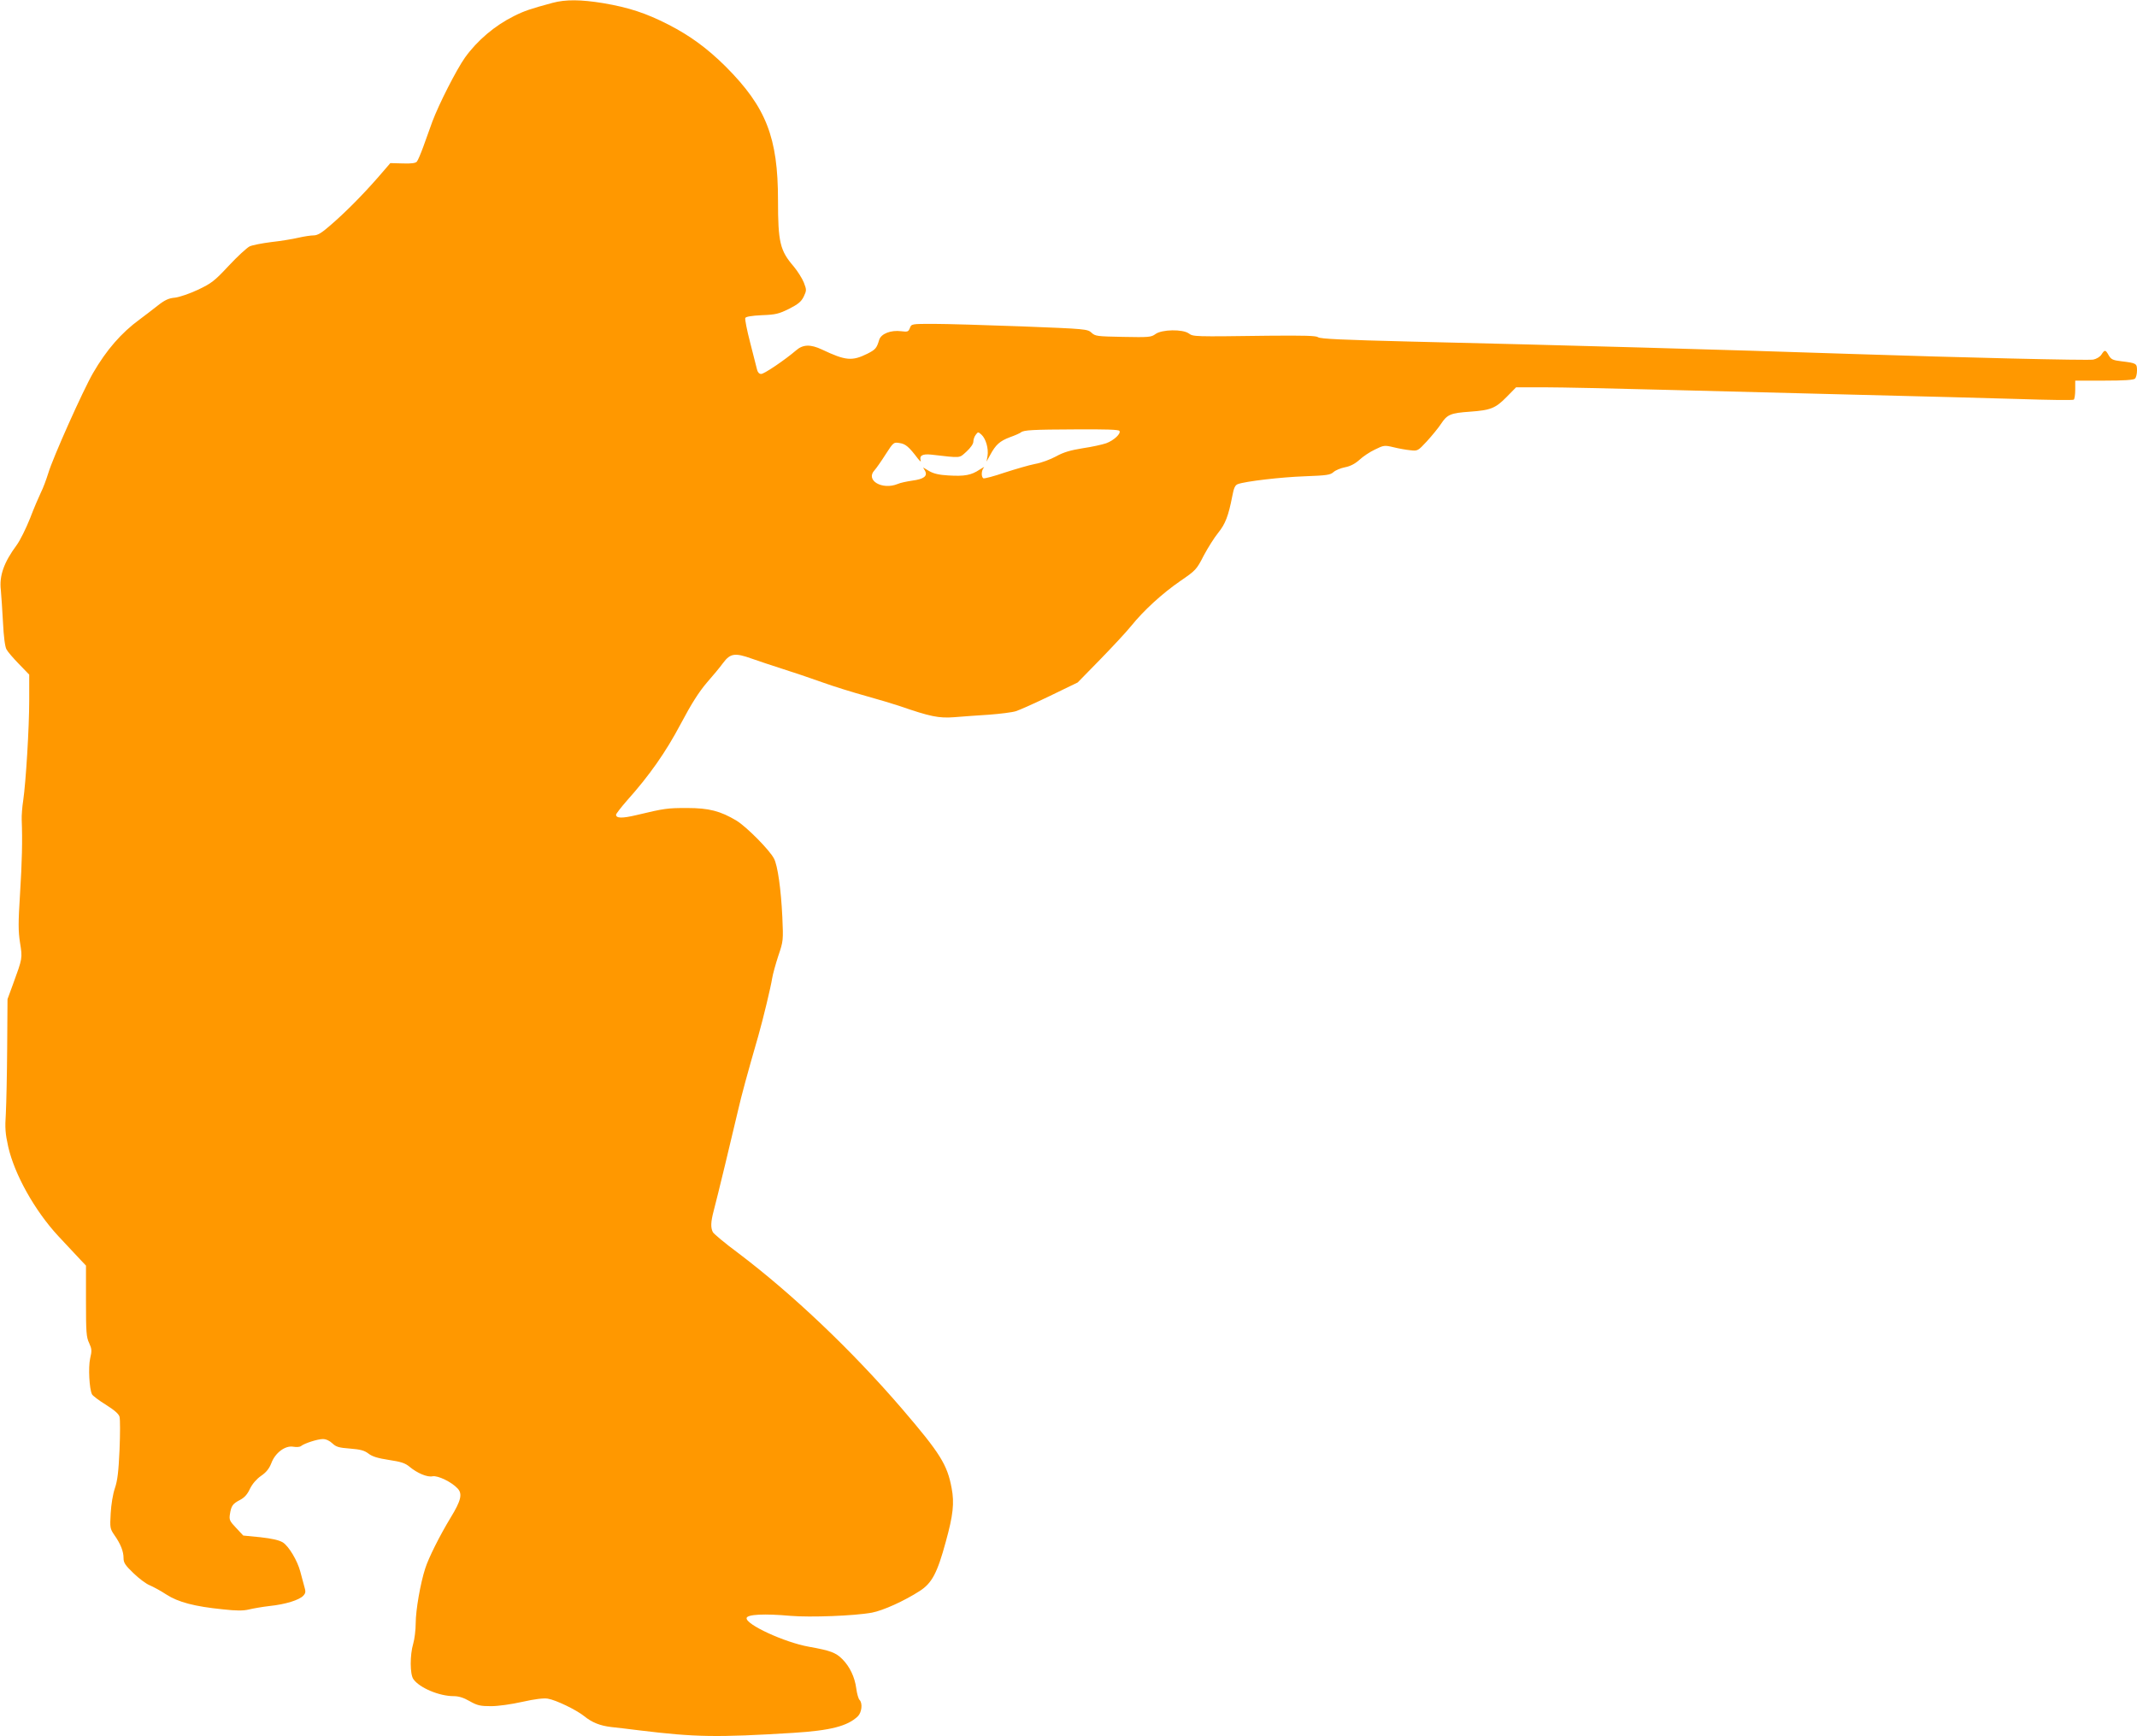
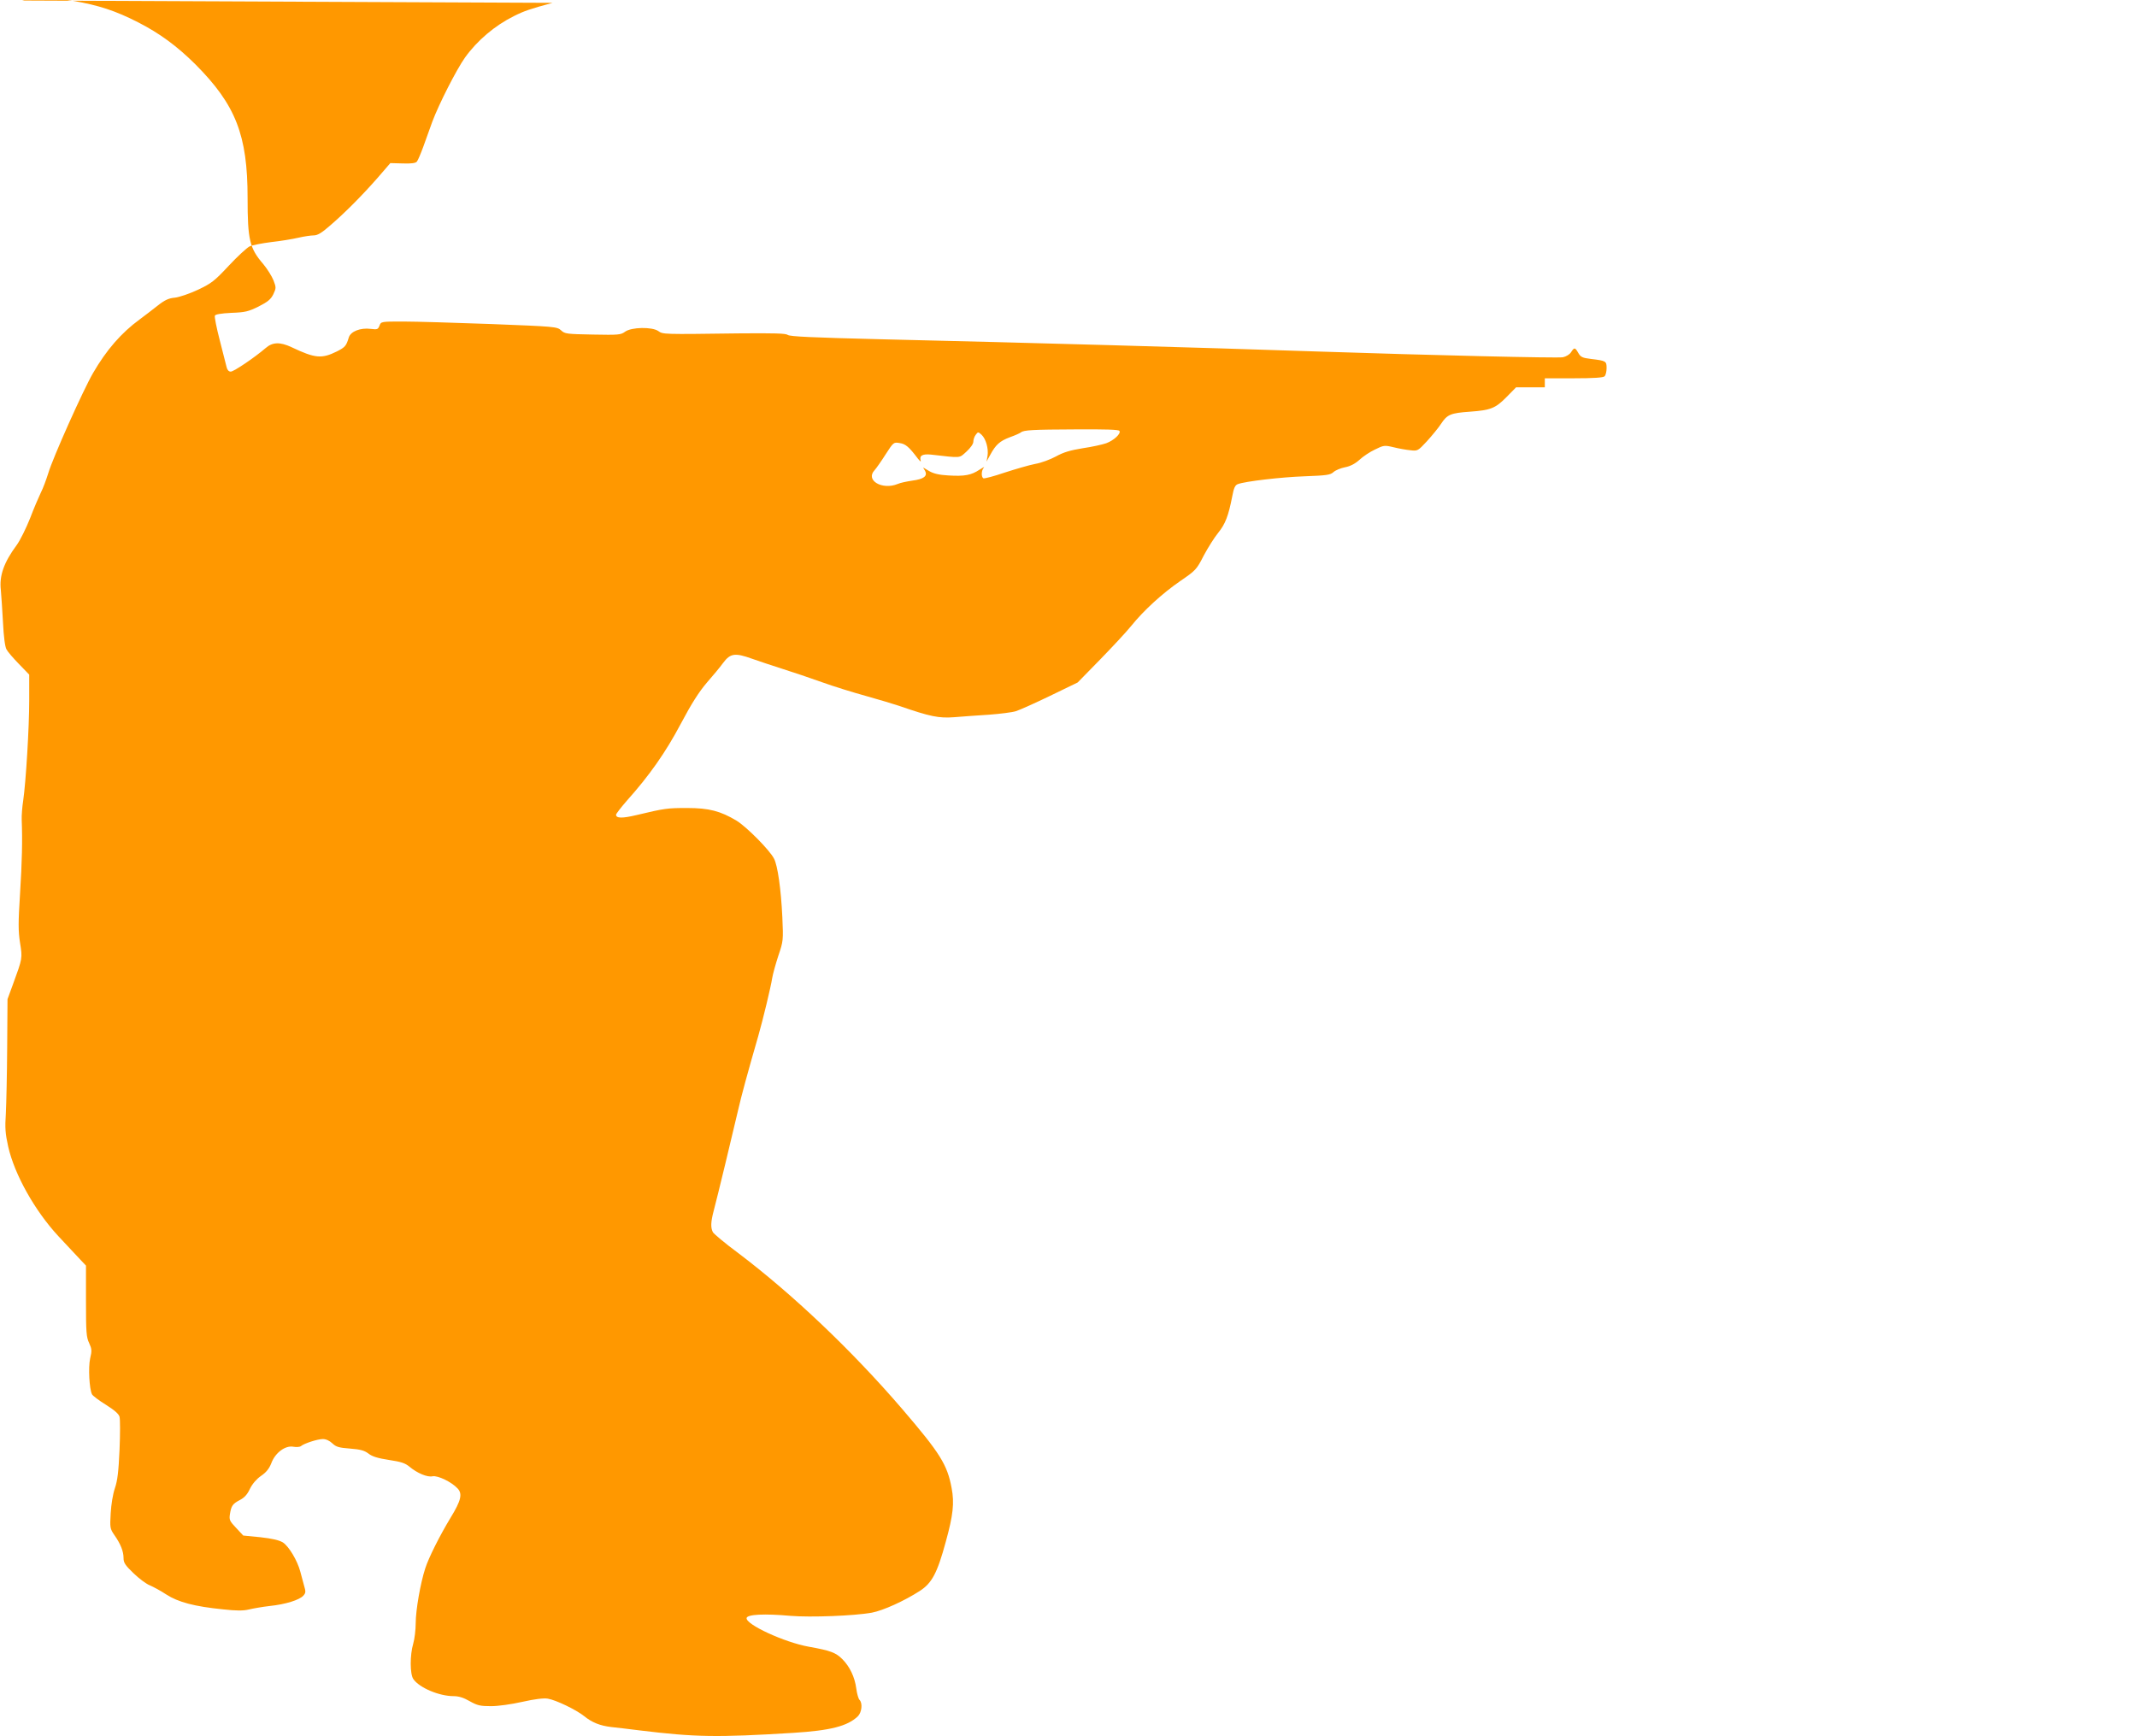
<svg xmlns="http://www.w3.org/2000/svg" version="1.0" width="1280pt" height="1040pt" viewBox="0 0 1280 1040" preserveAspectRatio="xMidYMid meet">
  <g transform="translate(0,1040) scale(0.1,-0.1)" fill="#ff9800" stroke="none">
-     <path d="M3310 10383 c-133 -36 -169 -48 -231 -79 -115 -57 -220 -146 -294 -249 -51 -72 -157 -280 -196 -385 -15 -41 -39 -109 -54 -150 -15 -41 -32 -81 -38 -88 -7 -9 -33 -13 -85 -11 l-74 2 -76 -88 c-93 -106 -196 -210 -286 -287 -49 -43 -74 -58 -97 -58 -16 0 -58 -6 -92 -14 -34 -8 -107 -20 -162 -26 -55 -7 -113 -18 -130 -26 -16 -8 -73 -60 -125 -116 -86 -92 -103 -105 -185 -144 -49 -23 -111 -44 -137 -47 -37 -3 -61 -14 -104 -48 -30 -24 -79 -61 -107 -82 -111 -81 -200 -184 -280 -322 -59 -102 -241 -508 -268 -600 -12 -38 -31 -90 -44 -115 -12 -25 -42 -94 -65 -155 -24 -60 -60 -133 -80 -160 -77 -104 -105 -184 -95 -269 3 -34 9 -122 13 -196 4 -83 12 -145 21 -160 7 -14 41 -53 75 -88 l61 -63 0 -152 c0 -167 -20 -492 -36 -602 -6 -38 -10 -90 -9 -115 5 -123 2 -254 -10 -444 -11 -172 -11 -223 0 -293 15 -94 15 -92 -42 -248 l-33 -90 -2 -290 c-1 -159 -5 -337 -8 -395 -6 -87 -3 -121 14 -198 38 -168 160 -385 300 -536 52 -56 111 -118 130 -139 l36 -38 0 -212 c0 -186 2 -217 19 -252 16 -35 17 -46 6 -92 -12 -54 -5 -183 11 -215 5 -9 43 -38 84 -63 52 -33 77 -55 81 -72 4 -14 4 -103 0 -197 -6 -132 -12 -184 -28 -231 -12 -35 -22 -97 -25 -150 -5 -86 -4 -92 22 -130 38 -54 55 -98 55 -138 0 -28 10 -43 60 -91 32 -31 76 -64 97 -72 21 -9 66 -33 99 -55 71 -46 169 -72 339 -89 81 -9 122 -9 155 -1 25 6 81 16 125 21 96 10 178 36 202 62 15 17 15 24 4 61 -6 23 -16 60 -22 82 -17 66 -69 153 -105 176 -24 14 -64 23 -135 31 l-102 10 -42 45 c-39 41 -43 49 -38 82 8 51 16 63 60 86 27 14 45 34 60 67 15 30 39 58 66 77 31 21 49 43 62 76 23 63 84 108 132 99 18 -3 39 -2 46 4 19 16 99 42 131 42 19 0 40 -10 57 -26 22 -21 39 -26 105 -31 62 -5 86 -11 111 -30 23 -18 57 -28 122 -38 73 -11 98 -19 124 -41 46 -38 106 -64 138 -57 31 6 114 -34 150 -73 30 -32 21 -72 -42 -175 -66 -109 -132 -241 -152 -304 -29 -89 -57 -251 -57 -327 0 -41 -7 -97 -15 -124 -20 -67 -20 -183 1 -212 36 -52 155 -102 241 -102 30 0 60 -9 96 -30 46 -26 64 -30 128 -30 43 0 121 11 188 26 76 17 127 23 152 19 49 -8 169 -66 217 -104 48 -39 96 -58 163 -66 30 -3 106 -12 169 -20 336 -41 463 -43 920 -15 224 14 326 40 388 99 24 24 30 79 10 99 -6 6 -15 36 -19 67 -9 69 -39 132 -84 177 -39 39 -71 51 -200 74 -146 26 -380 134 -373 172 4 22 107 27 263 13 120 -10 382 0 487 19 68 13 194 70 287 130 73 47 105 107 156 295 44 159 52 232 35 321 -26 141 -69 209 -296 474 -300 349 -655 687 -986 937 -76 56 -142 112 -148 122 -14 27 -13 61 5 129 19 70 116 472 146 602 19 84 56 220 121 445 29 102 75 293 83 345 4 25 21 86 37 135 30 88 30 93 24 231 -8 168 -28 310 -50 351 -26 51 -164 190 -224 227 -97 58 -165 76 -297 76 -117 0 -134 -2 -301 -42 -88 -21 -124 -20 -124 2 0 5 29 43 64 83 136 152 233 290 324 462 64 121 109 191 155 245 36 41 81 95 99 120 42 56 70 61 170 25 40 -14 123 -42 183 -61 61 -19 167 -55 237 -80 69 -25 189 -62 265 -83 76 -21 165 -48 198 -59 188 -65 238 -75 331 -68 49 4 143 11 209 15 66 5 138 14 160 21 22 7 114 48 205 92 l165 80 134 137 c73 75 157 165 186 201 75 93 186 195 295 270 92 63 97 68 140 152 25 47 64 109 87 137 42 52 61 100 84 219 9 49 17 66 33 72 45 17 259 42 401 47 132 5 153 8 172 25 12 11 43 24 69 29 31 6 59 20 86 44 21 20 63 48 93 62 53 26 57 27 112 14 32 -8 78 -16 101 -18 43 -5 45 -4 98 53 30 33 69 80 86 106 36 55 57 64 173 72 123 9 152 20 218 87 l58 59 172 0 c95 0 417 -7 717 -15 300 -8 826 -21 1170 -30 344 -8 771 -20 948 -25 178 -6 328 -8 333 -4 5 3 9 30 9 60 l0 54 173 0 c121 0 177 4 185 12 7 7 12 29 12 49 0 42 -3 44 -94 55 -50 6 -61 11 -75 35 -20 35 -24 36 -44 5 -9 -14 -30 -26 -49 -30 -32 -6 -791 12 -1453 34 -739 25 -1742 53 -2637 74 -403 10 -541 16 -553 26 -11 9 -80 11 -297 9 -451 -6 -450 -6 -478 14 -37 26 -161 24 -199 -4 -26 -19 -39 -20 -194 -17 -155 3 -167 4 -189 25 -24 22 -34 23 -419 38 -217 8 -454 15 -527 15 -132 0 -133 0 -142 -25 -9 -22 -13 -24 -52 -19 -62 8 -121 -15 -132 -52 -15 -50 -22 -58 -71 -83 -91 -45 -130 -42 -271 25 -70 33 -115 31 -156 -5 -64 -55 -190 -141 -209 -141 -12 0 -21 10 -25 28 -4 15 -22 87 -41 161 -19 73 -32 139 -29 146 3 8 36 14 99 17 83 3 102 8 163 38 55 28 73 43 88 73 17 37 18 40 1 84 -10 25 -37 68 -61 97 -82 95 -94 145 -94 396 0 377 -71 558 -313 801 -110 109 -213 185 -344 252 -133 68 -236 102 -389 128 -134 22 -226 23 -304 2z m3395 -2564 c11 -16 -33 -57 -79 -74 -23 -8 -86 -22 -141 -30 -74 -12 -115 -24 -160 -49 -33 -18 -89 -39 -125 -45 -36 -7 -118 -31 -183 -52 -64 -22 -122 -37 -127 -34 -14 9 -12 48 3 64 6 7 -5 1 -27 -13 -48 -32 -88 -40 -185 -34 -56 3 -89 11 -115 26 l-37 22 12 -21 c16 -31 -8 -49 -77 -58 -33 -5 -72 -13 -87 -20 -93 -38 -195 22 -139 82 11 12 41 55 67 96 47 73 48 73 84 67 35 -5 56 -23 108 -92 13 -16 20 -22 18 -14 -10 31 10 42 61 37 186 -21 167 -23 213 18 24 22 41 46 41 59 0 12 6 31 14 41 14 19 15 19 35 1 26 -24 43 -83 36 -127 l-6 -34 22 40 c33 61 57 83 118 106 31 11 60 24 66 29 17 14 68 17 332 18 170 1 254 -1 258 -9z" />
+     <path d="M3310 10383 c-133 -36 -169 -48 -231 -79 -115 -57 -220 -146 -294 -249 -51 -72 -157 -280 -196 -385 -15 -41 -39 -109 -54 -150 -15 -41 -32 -81 -38 -88 -7 -9 -33 -13 -85 -11 l-74 2 -76 -88 c-93 -106 -196 -210 -286 -287 -49 -43 -74 -58 -97 -58 -16 0 -58 -6 -92 -14 -34 -8 -107 -20 -162 -26 -55 -7 -113 -18 -130 -26 -16 -8 -73 -60 -125 -116 -86 -92 -103 -105 -185 -144 -49 -23 -111 -44 -137 -47 -37 -3 -61 -14 -104 -48 -30 -24 -79 -61 -107 -82 -111 -81 -200 -184 -280 -322 -59 -102 -241 -508 -268 -600 -12 -38 -31 -90 -44 -115 -12 -25 -42 -94 -65 -155 -24 -60 -60 -133 -80 -160 -77 -104 -105 -184 -95 -269 3 -34 9 -122 13 -196 4 -83 12 -145 21 -160 7 -14 41 -53 75 -88 l61 -63 0 -152 c0 -167 -20 -492 -36 -602 -6 -38 -10 -90 -9 -115 5 -123 2 -254 -10 -444 -11 -172 -11 -223 0 -293 15 -94 15 -92 -42 -248 l-33 -90 -2 -290 c-1 -159 -5 -337 -8 -395 -6 -87 -3 -121 14 -198 38 -168 160 -385 300 -536 52 -56 111 -118 130 -139 l36 -38 0 -212 c0 -186 2 -217 19 -252 16 -35 17 -46 6 -92 -12 -54 -5 -183 11 -215 5 -9 43 -38 84 -63 52 -33 77 -55 81 -72 4 -14 4 -103 0 -197 -6 -132 -12 -184 -28 -231 -12 -35 -22 -97 -25 -150 -5 -86 -4 -92 22 -130 38 -54 55 -98 55 -138 0 -28 10 -43 60 -91 32 -31 76 -64 97 -72 21 -9 66 -33 99 -55 71 -46 169 -72 339 -89 81 -9 122 -9 155 -1 25 6 81 16 125 21 96 10 178 36 202 62 15 17 15 24 4 61 -6 23 -16 60 -22 82 -17 66 -69 153 -105 176 -24 14 -64 23 -135 31 l-102 10 -42 45 c-39 41 -43 49 -38 82 8 51 16 63 60 86 27 14 45 34 60 67 15 30 39 58 66 77 31 21 49 43 62 76 23 63 84 108 132 99 18 -3 39 -2 46 4 19 16 99 42 131 42 19 0 40 -10 57 -26 22 -21 39 -26 105 -31 62 -5 86 -11 111 -30 23 -18 57 -28 122 -38 73 -11 98 -19 124 -41 46 -38 106 -64 138 -57 31 6 114 -34 150 -73 30 -32 21 -72 -42 -175 -66 -109 -132 -241 -152 -304 -29 -89 -57 -251 -57 -327 0 -41 -7 -97 -15 -124 -20 -67 -20 -183 1 -212 36 -52 155 -102 241 -102 30 0 60 -9 96 -30 46 -26 64 -30 128 -30 43 0 121 11 188 26 76 17 127 23 152 19 49 -8 169 -66 217 -104 48 -39 96 -58 163 -66 30 -3 106 -12 169 -20 336 -41 463 -43 920 -15 224 14 326 40 388 99 24 24 30 79 10 99 -6 6 -15 36 -19 67 -9 69 -39 132 -84 177 -39 39 -71 51 -200 74 -146 26 -380 134 -373 172 4 22 107 27 263 13 120 -10 382 0 487 19 68 13 194 70 287 130 73 47 105 107 156 295 44 159 52 232 35 321 -26 141 -69 209 -296 474 -300 349 -655 687 -986 937 -76 56 -142 112 -148 122 -14 27 -13 61 5 129 19 70 116 472 146 602 19 84 56 220 121 445 29 102 75 293 83 345 4 25 21 86 37 135 30 88 30 93 24 231 -8 168 -28 310 -50 351 -26 51 -164 190 -224 227 -97 58 -165 76 -297 76 -117 0 -134 -2 -301 -42 -88 -21 -124 -20 -124 2 0 5 29 43 64 83 136 152 233 290 324 462 64 121 109 191 155 245 36 41 81 95 99 120 42 56 70 61 170 25 40 -14 123 -42 183 -61 61 -19 167 -55 237 -80 69 -25 189 -62 265 -83 76 -21 165 -48 198 -59 188 -65 238 -75 331 -68 49 4 143 11 209 15 66 5 138 14 160 21 22 7 114 48 205 92 l165 80 134 137 c73 75 157 165 186 201 75 93 186 195 295 270 92 63 97 68 140 152 25 47 64 109 87 137 42 52 61 100 84 219 9 49 17 66 33 72 45 17 259 42 401 47 132 5 153 8 172 25 12 11 43 24 69 29 31 6 59 20 86 44 21 20 63 48 93 62 53 26 57 27 112 14 32 -8 78 -16 101 -18 43 -5 45 -4 98 53 30 33 69 80 86 106 36 55 57 64 173 72 123 9 152 20 218 87 l58 59 172 0 l0 54 173 0 c121 0 177 4 185 12 7 7 12 29 12 49 0 42 -3 44 -94 55 -50 6 -61 11 -75 35 -20 35 -24 36 -44 5 -9 -14 -30 -26 -49 -30 -32 -6 -791 12 -1453 34 -739 25 -1742 53 -2637 74 -403 10 -541 16 -553 26 -11 9 -80 11 -297 9 -451 -6 -450 -6 -478 14 -37 26 -161 24 -199 -4 -26 -19 -39 -20 -194 -17 -155 3 -167 4 -189 25 -24 22 -34 23 -419 38 -217 8 -454 15 -527 15 -132 0 -133 0 -142 -25 -9 -22 -13 -24 -52 -19 -62 8 -121 -15 -132 -52 -15 -50 -22 -58 -71 -83 -91 -45 -130 -42 -271 25 -70 33 -115 31 -156 -5 -64 -55 -190 -141 -209 -141 -12 0 -21 10 -25 28 -4 15 -22 87 -41 161 -19 73 -32 139 -29 146 3 8 36 14 99 17 83 3 102 8 163 38 55 28 73 43 88 73 17 37 18 40 1 84 -10 25 -37 68 -61 97 -82 95 -94 145 -94 396 0 377 -71 558 -313 801 -110 109 -213 185 -344 252 -133 68 -236 102 -389 128 -134 22 -226 23 -304 2z m3395 -2564 c11 -16 -33 -57 -79 -74 -23 -8 -86 -22 -141 -30 -74 -12 -115 -24 -160 -49 -33 -18 -89 -39 -125 -45 -36 -7 -118 -31 -183 -52 -64 -22 -122 -37 -127 -34 -14 9 -12 48 3 64 6 7 -5 1 -27 -13 -48 -32 -88 -40 -185 -34 -56 3 -89 11 -115 26 l-37 22 12 -21 c16 -31 -8 -49 -77 -58 -33 -5 -72 -13 -87 -20 -93 -38 -195 22 -139 82 11 12 41 55 67 96 47 73 48 73 84 67 35 -5 56 -23 108 -92 13 -16 20 -22 18 -14 -10 31 10 42 61 37 186 -21 167 -23 213 18 24 22 41 46 41 59 0 12 6 31 14 41 14 19 15 19 35 1 26 -24 43 -83 36 -127 l-6 -34 22 40 c33 61 57 83 118 106 31 11 60 24 66 29 17 14 68 17 332 18 170 1 254 -1 258 -9z" />
  </g>
</svg>